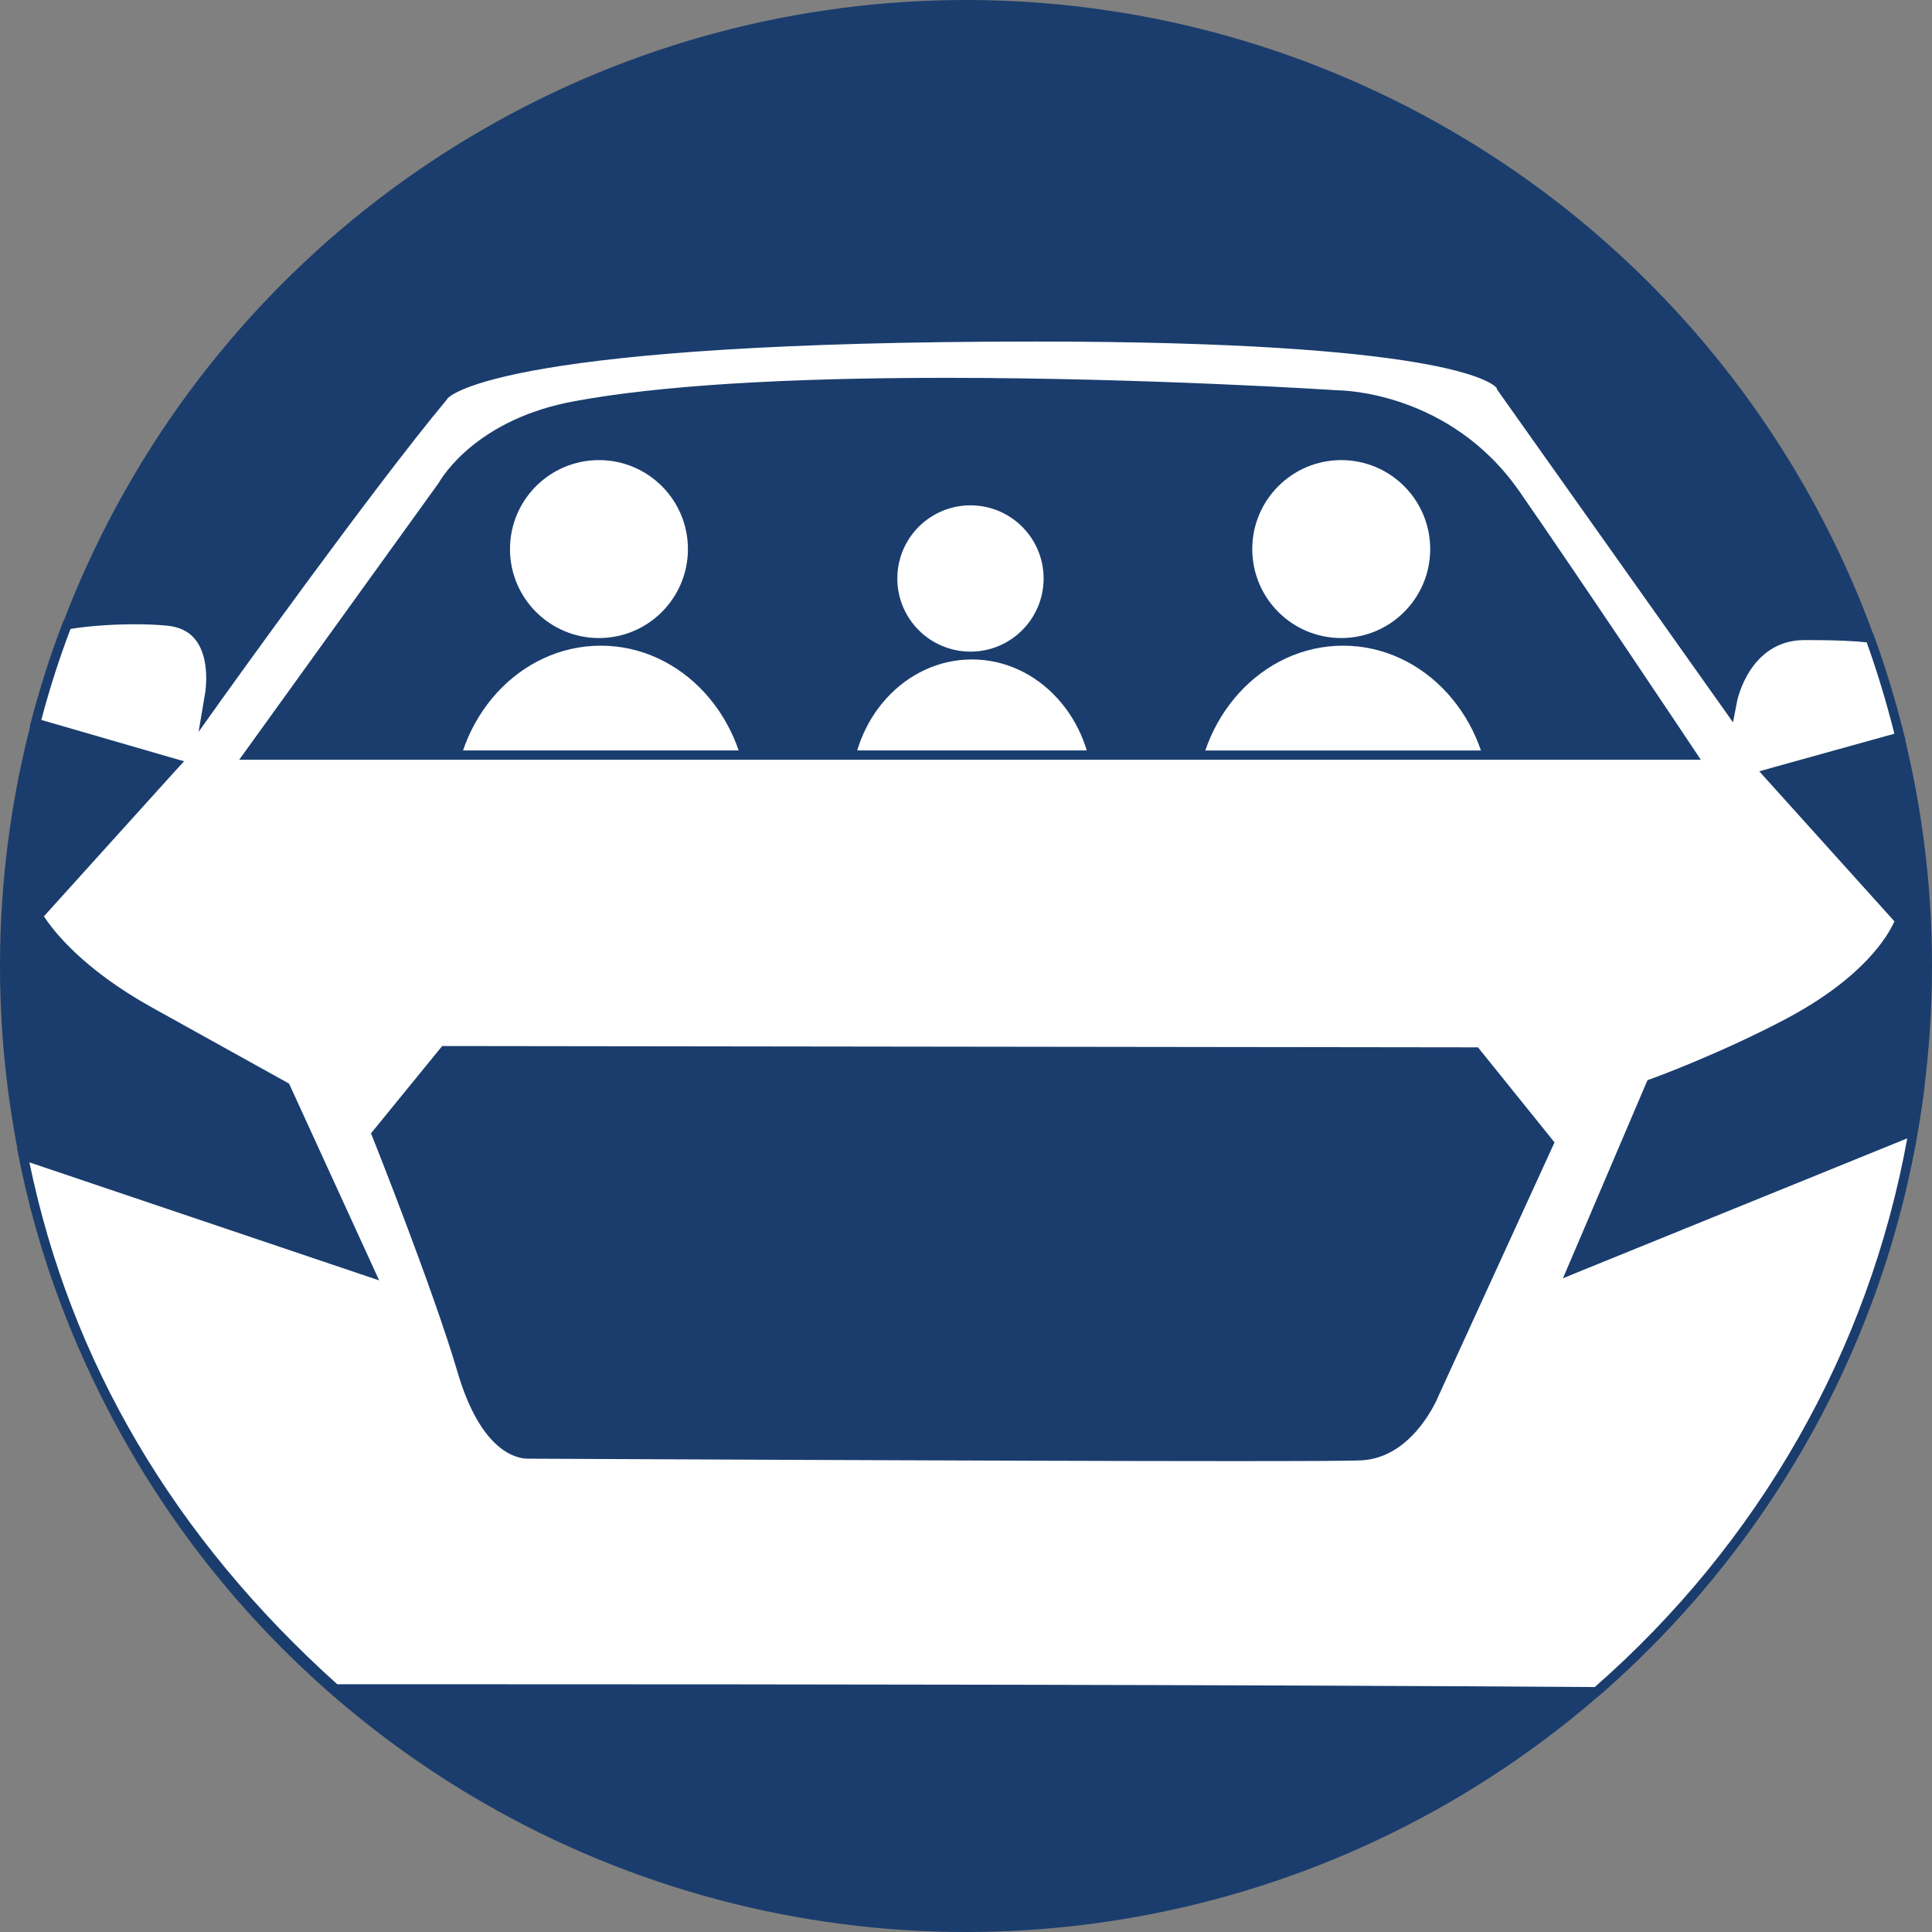
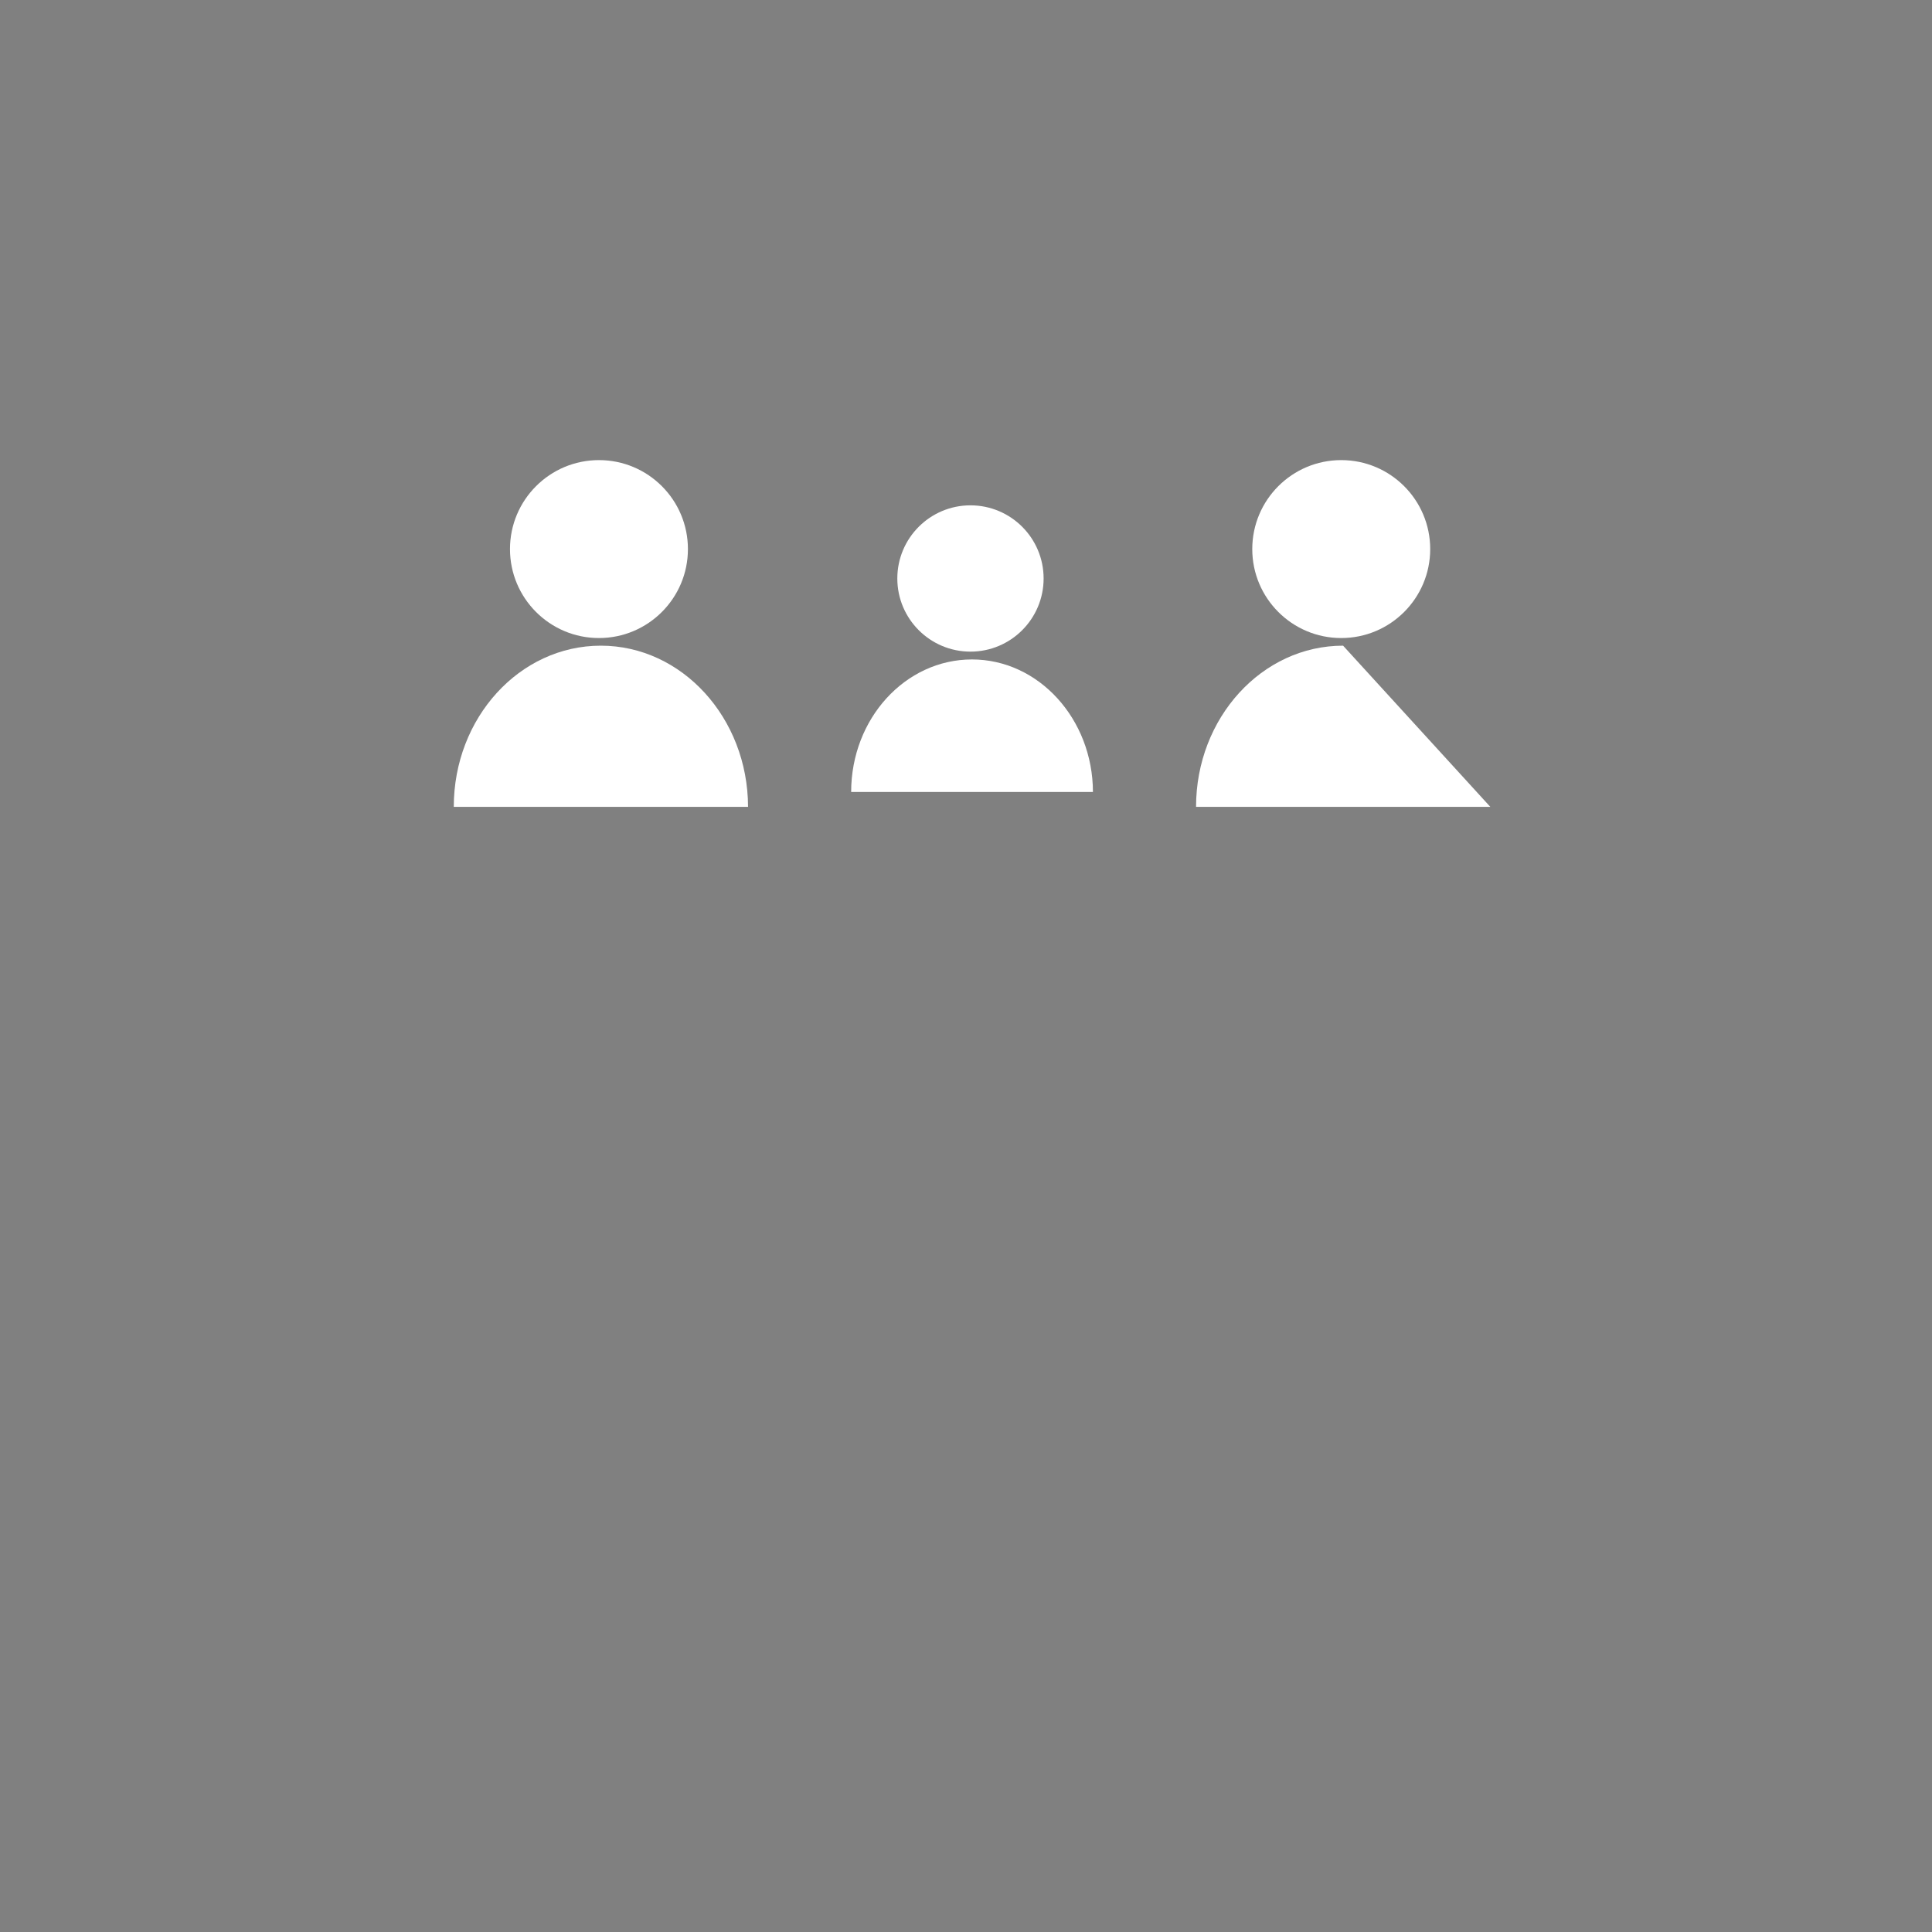
<svg xmlns="http://www.w3.org/2000/svg" version="1.1" id="Layer_1" x="0px" y="0px" viewBox="0 0 103.8 103.8" style="enable-background:new 0 0 103.8 103.8;" xml:space="preserve">
  <rect x="0" y="0" width="103.8" height="103.8" fill="#808080" stroke="none" />
  <style type="text/css">
	.st0{fill:#1A3D6D;}
	.st1{fill:#FFFFFF;}
</style>
-   <circle class="st0" cx="51.9" cy="51.9" r="51.9" />
  <path class="st1" d="M36.96,29.5c0,2.64-2.14,4.78-4.78,4.78c-2.64,0-4.78-2.14-4.78-4.78c0-2.64,2.14-4.78,4.78-4.78  C34.82,24.72,36.96,26.86,36.96,29.5" />
  <path class="st1" d="M32.28,34.69c-4.37,0-7.9,3.88-7.9,8.66h15.81C40.18,38.57,36.64,34.69,32.28,34.69" />
  <path class="st1" d="M76.84,29.5c0,2.64-2.14,4.78-4.78,4.78c-2.64,0-4.78-2.14-4.78-4.78c0-2.64,2.14-4.78,4.78-4.78  C74.7,24.72,76.84,26.86,76.84,29.5" />
-   <path class="st1" d="M72.16,34.69c-4.36,0-7.9,3.88-7.9,8.66h15.81C80.06,38.57,76.52,34.69,72.16,34.69" />
+   <path class="st1" d="M72.16,34.69c-4.36,0-7.9,3.88-7.9,8.66h15.81" />
  <path class="st1" d="M56.07,31.08c0,2.17-1.76,3.93-3.93,3.93c-2.17,0-3.93-1.76-3.93-3.93c0-2.17,1.76-3.93,3.93-3.93  C54.31,27.15,56.07,28.91,56.07,31.08" />
  <path class="st1" d="M52.22,35.43c-3.59,0-6.49,3.19-6.49,7.12h12.99C58.71,38.62,55.8,35.43,52.22,35.43" />
  <g>
-     <path class="st1" d="M85.78,90.89c-18.95-0.13-45.01-0.15-58.87-0.15l-8.87,0C9.07,82.71,3.42,73.07,1.25,62.07l18.65,6.29   l-4.57-9.97c0,0-4.17-2.31-7.31-4.06c-4.06-2.25-5.63-4.54-5.98-5.13l7.39-8.17l-7.51-2.17c0.47-1.81,1.04-3.59,1.69-5.29   c0.73-0.13,2.06-0.28,3.61-0.28c0.61,0,1.2,0.02,1.75,0.07c0.77,0.06,1.36,0.36,1.75,0.87c0.87,1.13,0.57,2.98,0.56,2.99   l-0.18,1.08l0.63-0.89c0.08-0.11,8.09-11.3,12.06-16.06c0.11-0.18,2.24-3.25,31.87-3.25c24.01,0,25,2.58,25.03,2.69l0,0.09   l0.05,0.03l12.25,17.28l0.11-0.57c0.03-0.14,0.71-3.45,3.83-3.47l0.36,0c1.57,0,2.43,0.05,3.18,0.13c0.6,1.64,1.15,3.47,1.61,5.32   l-7.1,1.97l7.09,7.88c-0.22,0.58-1.4,3.1-6.05,5.55c-3.59,1.89-7.17,3.2-7.21,3.21l-0.1,0.04l-4.26,9.99l18.26-7.42l0.16-0.4   C100.92,72.16,94.91,82.92,85.78,90.89z M28.41,78.12c0.25,0,25.21,0.13,37.7,0.13c4.11,0,6.47-0.01,7-0.04   c2.63-0.13,3.9-3.21,3.95-3.34l6.16-13.46l-3.94-4.89l-55.41-0.08l-3.66,4.49l0.05,0.14c0.03,0.08,3.23,8.08,4.55,12.58   c1.22,4.15,3.01,4.48,3.53,4.48L28.41,78.12z M50.82,20.55c-8.68,0-15.37,0.42-19.88,1.24c-5.35,0.98-7.1,4.19-7.18,4.32   L13.33,40.57h77.58l-0.26-0.39c-0.06-0.09-6.02-9.02-9.22-13.63c-3.66-5.27-9.37-5.33-9.61-5.33   C71.42,21.19,61.47,20.55,50.82,20.55z" />
-     <path class="st0" d="M55.65,18.35c21.82,0,24.5,2.17,24.77,2.5l0,0.06l0.1,0.14l11.91,16.8l0.68,0.96l0.22-1.15   c0.01-0.03,0.66-3.25,3.59-3.27l0.35,0c1.46,0,2.31,0.05,3.02,0.12c0.55,1.52,1.06,3.21,1.49,4.91l-6.48,1.8l-0.78,0.22l0.54,0.6   l6.72,7.46c-0.32,0.73-1.61,3.02-5.88,5.27c-3.57,1.88-7.14,3.18-7.18,3.19l-0.2,0.07l-0.09,0.2l-3.98,9.33l-0.48,1.12l1.12-0.46   l17.38-7.06c-2.06,11.36-7.94,21.73-16.79,29.48c-18.94-0.13-44.94-0.15-58.79-0.15c-4.77,0-7.97,0-8.77,0   C9.36,82.62,3.8,73.19,1.58,62.45l17.69,5.97l1.1,0.37l-0.48-1.05l-4.29-9.37l-0.07-0.15l-0.14-0.08c0,0-4.09-2.27-7.24-4.02   c-3.71-2.06-5.31-4.14-5.79-4.89l6.99-7.74l0.54-0.59l-0.77-0.22l-6.9-2c0.44-1.67,0.97-3.32,1.57-4.89   c0.74-0.12,1.99-0.25,3.42-0.25c0.6,0,1.18,0.02,1.72,0.07c0.7,0.06,1.22,0.31,1.58,0.77c0.81,1.04,0.52,2.78,0.52,2.8l-0.36,2.14   l1.26-1.77c0.08-0.11,8.08-11.29,12.05-16.05l0.05-0.06l0.01-0.03C24.29,21.14,27.52,18.35,55.65,18.35 M23.56,25.96L13.42,40.03   l-0.57,0.79h0.98h76.62h0.93l-0.52-0.78c-0.06-0.09-6.02-9.02-9.22-13.63c-3.71-5.34-9.49-5.44-9.78-5.44c0,0,0,0-0.01,0   c-0.1-0.01-10.25-0.67-21.04-0.67c-8.7,0-15.4,0.42-19.92,1.25C25.66,22.5,23.78,25.58,23.56,25.96 M28.36,78.37   c0.03,0,0.06,0,0.08,0c0.9,0,25.33,0.13,37.66,0.13c4.19,0,6.49-0.01,7.03-0.04c2.79-0.13,4.12-3.36,4.16-3.47l6.1-13.33l0.13-0.28   l-0.19-0.24l-3.77-4.68l-0.15-0.19l-0.24,0l-55.17-0.07l-0.24,0l-0.15,0.18l-3.49,4.28l-0.19,0.23l0.11,0.27   c0.03,0.08,3.22,8.07,4.54,12.55C25.85,78.04,27.79,78.37,28.36,78.37 M55.65,17.85c-30.79,0-32.06,3.34-32.06,3.34   c-4.02,4.83-12.07,16.08-12.07,16.08s0.67-3.88-2.55-4.16c-0.59-0.05-1.19-0.07-1.77-0.07c-1.55,0-2.98,0.15-3.79,0.31   c-0.71,1.84-1.31,3.74-1.81,5.68l7.36,2.13l-7.24,8.01c0,0,1.34,2.7,6.17,5.38c3.14,1.75,7.24,4.02,7.24,4.02l4.29,9.37L0.92,61.7   C3.15,73.49,9.3,83.28,17.94,90.99c0,0,3.43,0,8.96,0c13.61,0,39.93,0.02,58.97,0.15c9.47-8.23,15.96-19.77,17.54-32.87l-0.91,2.34   l-17.6,7.15l3.98-9.33c0,0,3.6-1.3,7.24-3.22c5.45-2.87,6.22-5.83,6.22-5.83l-6.92-7.69l6.95-1.93c-0.47-1.92-1.06-3.9-1.73-5.72   c-0.85-0.1-1.75-0.15-3.38-0.15c-0.11,0-0.23,0-0.35,0c-3.37,0.02-4.07,3.68-4.07,3.68l-11.91-16.8   C80.93,20.76,81.07,17.85,55.65,17.85L55.65,17.85z M13.82,40.32l10.16-14.09c0,0,1.7-3.23,7-4.19c5.2-0.95,12.69-1.24,19.83-1.24   c10.9,0,21,0.67,21,0.67s0,0,0,0c0.11,0,5.79,0.02,9.41,5.23c3.23,4.66,9.22,13.62,9.22,13.62H13.82L13.82,40.32z M28.36,77.87   c-0.34,0-2.09-0.21-3.29-4.3c-1.34-4.55-4.56-12.6-4.56-12.6l3.49-4.28l55.17,0.07l3.77,4.68l-6.1,13.33c0,0-1.23,3.06-3.73,3.18   C72.53,77.99,69.86,78,66.09,78c-12.64,0-37.68-0.13-37.68-0.13S28.39,77.87,28.36,77.87L28.36,77.87z" />
-   </g>
+     </g>
</svg>